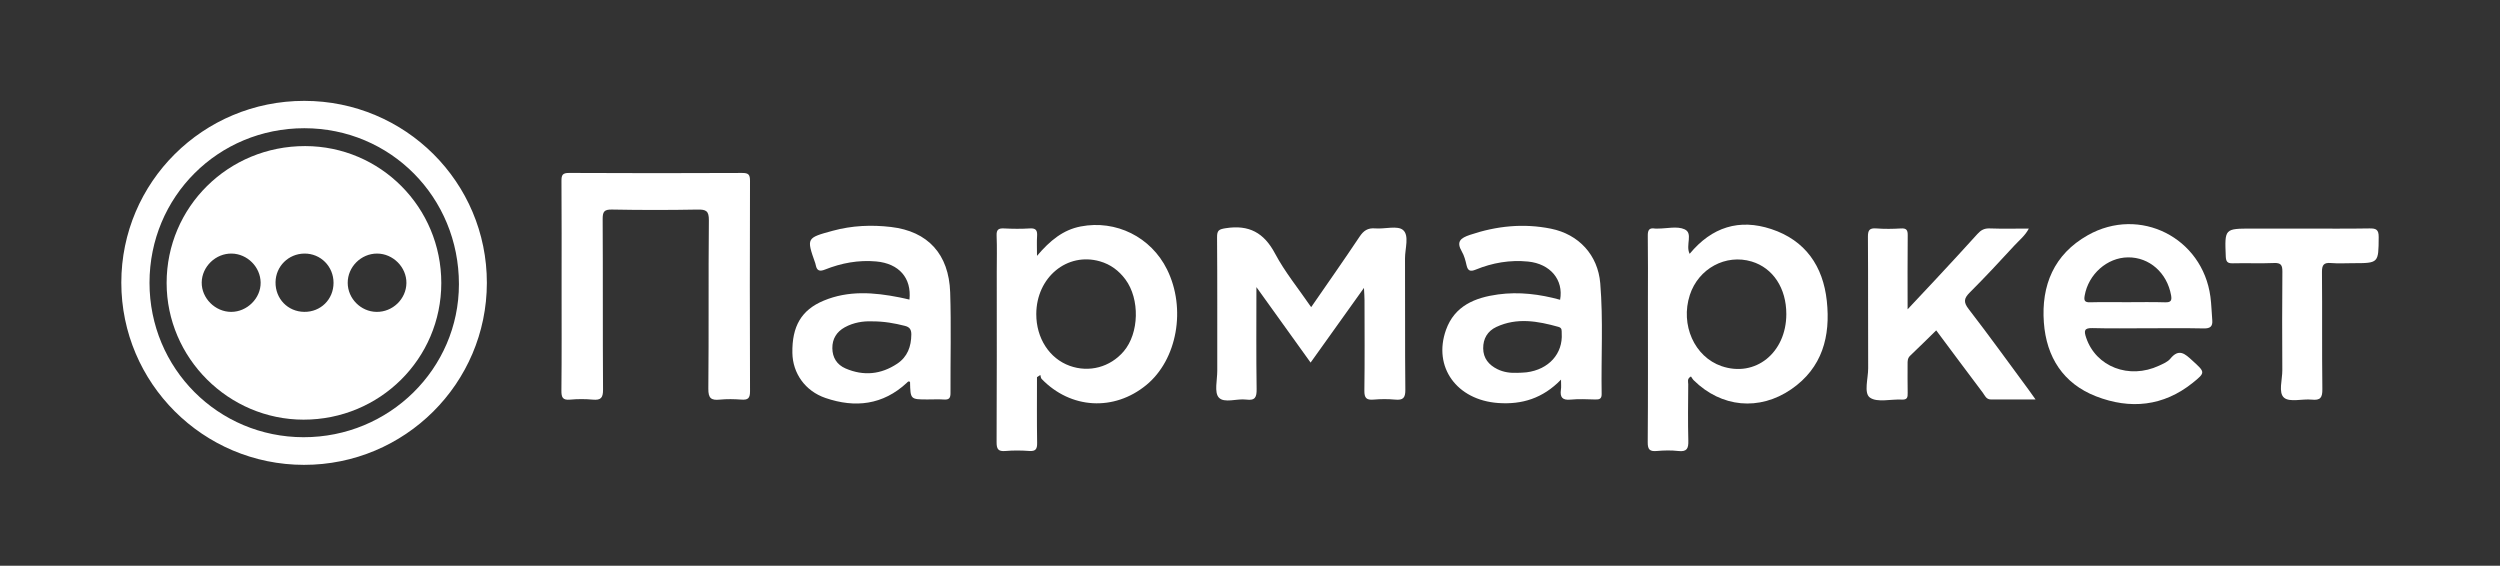
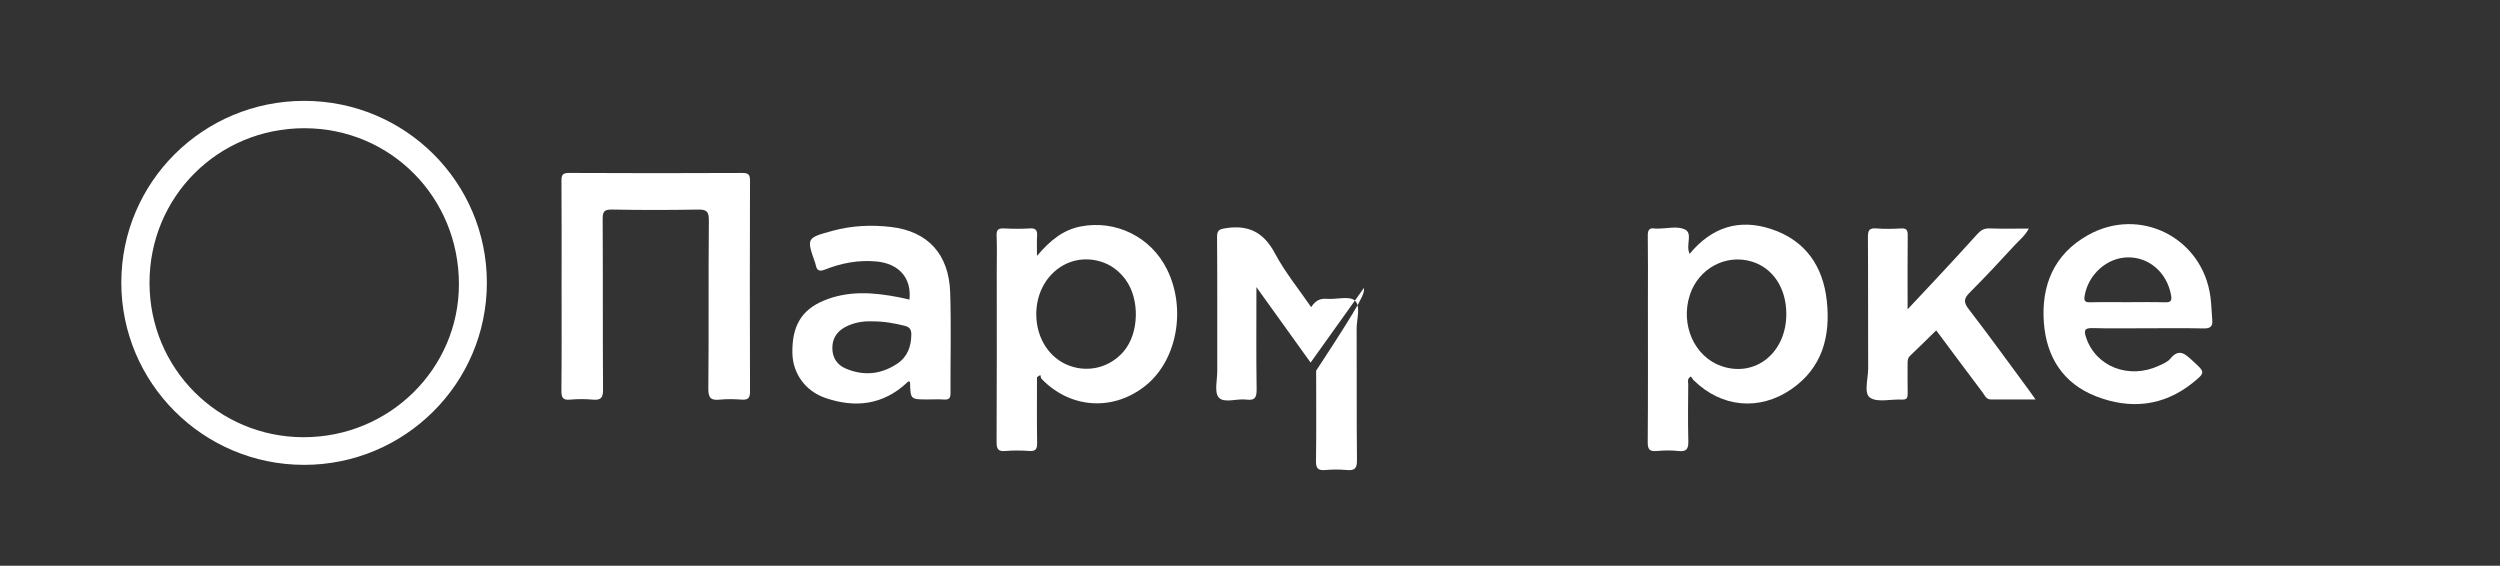
<svg xmlns="http://www.w3.org/2000/svg" id="Слой_1" x="0px" y="0px" viewBox="0 0 1212 274.26" style="enable-background:new 0 0 1212 274.26;" xml:space="preserve">
  <rect x="0" y="0" width="1212" height="274.26" fill="#333333" stroke="none" />
  <style type="text/css"> .st0{fill:#FFFFFF;} </style>
  <g>
    <path class="st0" d="M147.5,48.9c48.98,0,88.59,39.48,88.53,88.25c-0.05,48.73-39.77,88.25-88.67,88.21 c-48.87-0.03-88.56-39.64-88.55-88.36C58.82,88.28,98.46,48.89,147.5,48.9z M72.48,137.1c0,41.49,33.21,74.8,74.64,74.86 c41.6,0.07,75.36-33.16,75.37-74.19c0.01-42.15-33.16-75.61-74.96-75.61C105.73,62.17,72.48,95.37,72.48,137.1z" />
    <path class="st0" d="M272.26,138.53c0-16.92,0.07-33.84-0.06-50.76c-0.02-2.9,0.48-3.95,3.73-3.93 c27.95,0.15,55.91,0.14,83.86,0.01c3.13-0.01,3.82,0.83,3.81,3.85c-0.11,34.01-0.12,68.02,0.01,102.03c0.01,3.38-1.03,4.23-4.18,4 c-3.48-0.26-7.01-0.33-10.47,0.01c-4.19,0.42-5.6-0.65-5.56-5.27c0.27-27.2-0.01-54.42,0.26-81.62c0.05-4.62-1.37-5.33-5.52-5.25 c-13.81,0.26-27.62,0.26-41.43-0.01c-3.88-0.08-4.56,1.1-4.54,4.69c0.16,27.54,0,55.08,0.18,82.62c0.03,3.98-1.07,5.2-4.96,4.84 c-3.63-0.33-7.34-0.34-10.97,0c-3.69,0.35-4.28-1.12-4.25-4.45C272.35,172.37,272.26,155.45,272.26,138.53z" />
    <path class="st0" d="M502.73,182.84c0,10.61-0.1,21.23,0.07,31.84c0.05,2.98-0.65,4.18-3.84,3.95c-3.81-0.28-7.68-0.32-11.47,0.01 c-3.55,0.31-4.36-0.87-4.34-4.34c0.15-27.55,0.08-55.1,0.08-82.65c0-5.81,0.17-11.62-0.07-17.42c-0.12-2.94,0.93-3.62,3.65-3.48 c4.15,0.21,8.33,0.25,12.48-0.01c3.03-0.19,3.67,1.07,3.49,3.72c-0.19,2.72-0.04,5.46-0.04,9.59c6.35-7.49,12.68-12.62,21.18-14.26 c17.15-3.31,34.08,5.12,41.86,20.83c9.38,18.94,4.94,43.73-10.03,56.03c-15.65,12.86-36.67,11.66-50.76-2.94 c-0.42-0.44-0.43-1.27-0.63-1.92C503.81,182.15,503.27,182.49,502.73,182.84z M502.39,152.28c-0.02,11.65,6.34,21.51,16.18,25.06 c9.42,3.41,19.65,0.68,26.2-7c7.51-8.8,7.9-25.36,0.83-34.88c-3.16-4.25-7.19-7.28-12.34-8.76 C517.32,122.12,502.42,134.47,502.39,152.28z" />
    <path class="st0" d="M819.14,123.06c10.8-13.05,24.09-17.12,39.57-12.01c16.59,5.48,25.12,18.03,26.93,34.84 c1.84,17.09-2.12,32.45-17.26,42.84c-15.51,10.64-33.88,8.8-47.22-4.33c-0.57-0.56-0.96-1.31-1.38-1.9 c-2.04,1.12-1.31,2.61-1.32,3.76c-0.07,9.12-0.2,18.25,0.04,27.37c0.1,3.69-0.59,5.5-4.8,5.02c-3.45-0.4-7-0.32-10.47-0.01 c-3.43,0.31-4.44-0.69-4.41-4.26c0.18-22.89,0.09-45.78,0.09-68.67c0-10.45,0.09-20.9-0.06-31.35c-0.04-2.73,0.6-4.05,3.51-3.56 c0.49,0.08,1,0.01,1.5,0.01c4.33,0,9.24-1.28,12.82,0.35C820.98,113.11,817.02,118.84,819.14,123.06z M866.01,152.28 c0.01-12.56-6.44-22.36-16.76-25.48c-12.58-3.8-25.85,3.37-30.02,16.21c-4.69,14.46,2.23,29.98,15.37,34.49 C850.97,183.11,865.99,171.05,866.01,152.28z" />
-     <path class="st0" d="M661.25,139.57c-8.96,12.54-17.19,24.06-25.87,36.21c-8.63-12.01-17.08-23.79-26.27-36.59 c0,17.32-0.14,33.35,0.1,49.38c0.06,3.99-0.69,5.72-5.03,5.15c-4.55-0.6-10.69,1.9-13.31-1c-2.27-2.51-0.73-8.49-0.74-12.94 c-0.03-21.57,0.07-43.14-0.1-64.7c-0.03-3.43,0.9-3.94,4.27-4.46c11.22-1.73,18.46,2.17,23.84,12.3 c4.79,9.01,11.4,17.06,17.51,25.99c7.97-11.55,15.86-22.75,23.45-34.14c1.97-2.95,3.99-4.35,7.62-4.04 c4.61,0.39,10.81-1.53,13.49,0.8c3.09,2.68,0.92,9,0.94,13.73c0.12,21.24-0.07,42.47,0.16,63.71c0.04,4.03-1.16,5.11-4.95,4.76 c-3.47-0.32-7-0.3-10.47,0c-3.48,0.3-4.49-0.84-4.44-4.36c0.2-14.6,0.09-29.2,0.07-43.8C661.52,144,661.39,142.42,661.25,139.57z" />
-     <path class="st0" d="M756.78,184.04c-8.85,9.13-18.99,12.15-30.44,11.34c-20.14-1.43-31.71-17.46-25.33-35.43 c4.16-11.69,14.06-15.68,25.26-17.21c10.17-1.38,20.21-0.13,30.07,2.59c1.75-9.66-4.74-17.46-15.55-18.53 c-8.77-0.87-17.24,0.59-25.35,3.91c-2.61,1.07-3.84,0.66-4.47-2.16c-0.5-2.24-1.11-4.59-2.25-6.55c-2.85-4.89-0.67-6.59,3.93-8.14 c12.88-4.34,25.95-5.68,39.26-2.99c13.48,2.72,22.75,12.76,23.89,26.45c1.48,17.86,0.38,35.79,0.68,53.69 c0.04,2.38-1.1,2.71-3.05,2.66c-3.99-0.09-8.02-0.34-11.97,0.06c-4.1,0.41-5.26-1.2-4.72-4.92 C756.94,187.61,756.78,186.34,756.78,184.04z M735.62,180.75c1.49-0.08,3-0.06,4.47-0.25c10.75-1.37,17.66-9.04,17.03-18.89 c-0.08-1.25,0.32-2.61-1.57-3.14c-10.05-2.81-20.11-4.63-30.11,0.03c-4.3,2.01-6.43,5.69-6.39,10.39c0.04,4.79,2.68,8,6.88,10.08 C729,180.49,732.25,180.89,735.62,180.75z" />
+     <path class="st0" d="M661.25,139.57c-8.96,12.54-17.19,24.06-25.87,36.21c-8.63-12.01-17.08-23.79-26.27-36.59 c0,17.32-0.14,33.35,0.1,49.38c0.06,3.99-0.69,5.72-5.03,5.15c-4.55-0.6-10.69,1.9-13.31-1c-2.27-2.51-0.73-8.49-0.74-12.94 c-0.03-21.57,0.07-43.14-0.1-64.7c-0.03-3.43,0.9-3.94,4.27-4.46c11.22-1.73,18.46,2.17,23.84,12.3 c4.79,9.01,11.4,17.06,17.51,25.99c1.97-2.95,3.99-4.35,7.62-4.04 c4.61,0.39,10.81-1.53,13.49,0.8c3.09,2.68,0.92,9,0.94,13.73c0.12,21.24-0.07,42.47,0.16,63.71c0.04,4.03-1.16,5.11-4.95,4.76 c-3.47-0.32-7-0.3-10.47,0c-3.48,0.3-4.49-0.84-4.44-4.36c0.2-14.6,0.09-29.2,0.07-43.8C661.52,144,661.39,142.42,661.25,139.57z" />
    <path class="st0" d="M440.9,145.24c1.12-10.43-5.05-17.49-16.1-18.49c-8.61-0.78-16.9,0.77-24.86,3.94 c-2.55,1.02-3.89,0.6-4.44-2.08c-0.07-0.32-0.13-0.65-0.24-0.97c-4.33-12.31-4.32-12.28,8.51-15.78 c9.29-2.53,18.77-2.93,28.21-1.82c17.85,2.09,28.06,13.17,28.67,31.72c0.53,16.24,0.08,32.51,0.16,48.77 c0.01,2.33-0.61,3.32-3.08,3.16c-2.65-0.18-5.32-0.04-7.98-0.04c-8.37,0-8.37,0-8.56-8.46c-0.73-0.64-1.14-0.01-1.58,0.41 c-11.58,10.74-25.03,12.27-39.41,7.34c-9.92-3.4-15.88-12.03-16.05-21.79c-0.23-12.98,4.37-20.89,15.15-25.39 c12.01-5.02,24.36-4.05,36.74-1.6C437.66,144.47,439.27,144.88,440.9,145.24z M422.47,155.79c-3.88-0.14-8.61,0.5-12.95,2.9 c-3.95,2.19-6.05,5.62-6,10.13c0.05,4.54,2.2,7.99,6.4,9.81c8.73,3.77,17.19,2.93,25.06-2.32c4.96-3.31,6.77-8.28,6.83-14.13 c0.02-2.43-0.82-3.62-3.12-4.2C433.69,156.72,428.66,155.76,422.47,155.79z" />
    <path class="st0" d="M1040.98,159.14c-8.82,0-17.65,0.17-26.47-0.08c-4.12-0.12-4.27,1.29-3.14,4.65 c4.73,14.09,20.77,20.35,35.34,13.57c1.94-0.91,4.18-1.81,5.46-3.38c4.2-5.15,7.12-2.37,10.66,0.87c6.23,5.69,6.53,5.74,0.27,10.78 c-14.27,11.49-30.42,13.02-46.96,6.58c-15.89-6.19-24.04-19.01-25.27-35.73c-1.33-18.12,4.9-33.1,21.28-42.36 c25.18-14.23,55.61,1.15,59.46,29.8c0.51,3.77,0.57,7.59,0.9,11.39c0.25,2.99-0.97,4.04-4.05,3.99 C1059.3,159.03,1050.14,159.14,1040.98,159.14z M1031.18,146.5c6.14,0,12.29-0.14,18.43,0.06c2.83,0.09,3.4-0.83,2.93-3.43 c-1.96-10.88-10.5-18.46-20.89-18.36c-10.12,0.09-19.21,8.2-21,18.55c-0.41,2.34-0.04,3.3,2.59,3.23 C1019.22,146.39,1025.2,146.5,1031.18,146.5z" />
    <path class="st0" d="M938.67,160.16c-4.33,4.23-8.42,8.31-12.62,12.28c-1.27,1.2-1.26,2.58-1.25,4.08 c0.02,4.65-0.07,9.29,0.04,13.94c0.05,2.1-0.13,3.42-2.84,3.26c-5.28-0.3-11.89,1.56-15.46-0.97c-3.07-2.18-0.83-9.28-0.85-14.2 c-0.1-21.24,0.03-42.47-0.12-63.71c-0.02-3.19,0.72-4.36,4.06-4.1c3.97,0.31,7.99,0.25,11.97,0.01c2.72-0.16,3.29,0.84,3.26,3.35 c-0.12,11.59-0.05,23.18-0.05,35.85c5.09-5.42,9.55-10.14,13.97-14.9c6.66-7.18,13.33-14.34,19.88-21.62 c1.67-1.86,3.32-2.79,5.94-2.69c6.15,0.23,12.31,0.07,18.98,0.07c-1.8,3.46-4.65,5.66-6.98,8.2c-7.07,7.7-14.21,15.36-21.61,22.75 c-2.82,2.82-3.25,4.62-0.61,8.04c9.93,12.87,19.43,26.06,29.09,39.14c0.94,1.28,1.85,2.58,3.36,4.71c-7.83,0-14.73-0.03-21.63,0.01 c-2.33,0.01-2.95-1.97-3.98-3.33C953.64,180.28,946.14,170.17,938.67,160.16z" />
-     <path class="st0" d="M1116.2,110.81c10.82,0,21.64,0.12,32.45-0.07c3.3-0.06,4.57,0.54,4.54,4.23 c-0.1,12.62,0.06,12.62-12.61,12.62c-3.5,0-7.01,0.23-10.48-0.07c-3.5-0.3-4.44,0.88-4.41,4.37c0.18,18.92-0.05,37.83,0.19,56.75 c0.05,4.13-0.93,5.53-5.13,5.1c-4.58-0.47-10.71,1.39-13.44-0.94c-2.85-2.44-0.81-8.71-0.84-13.3 c-0.09-15.93-0.12-31.86,0.03-47.79c0.03-3.16-0.67-4.35-4.08-4.2c-6.65,0.28-13.31-0.03-19.97,0.14c-2.66,0.07-3.3-0.86-3.4-3.4 c-0.54-13.44-0.61-13.43,12.67-13.43C1099.89,110.81,1108.04,110.81,1116.2,110.81z" />
-     <path class="st0" d="M213.94,137.23c-0.02,36.7-29.82,66.25-66.79,66.22c-36.4-0.03-66.36-29.94-66.37-66.26 c-0.01-36.85,29.92-66.43,67.17-66.37C184.48,70.87,213.96,100.54,213.94,137.23z M112.05,151.2c7.74,0.02,14.42-6.62,14.31-14.23 c-0.1-7.55-6.44-13.9-14.01-14.04c-7.74-0.15-14.45,6.29-14.56,13.98C97.68,144.54,104.3,151.18,112.05,151.2z M182.83,122.93 c-7.79-0.02-14.3,6.47-14.26,14.23c0.04,7.57,6.34,13.92,13.94,14.04c7.82,0.13,14.42-6.22,14.52-13.97 C197.12,129.56,190.57,122.95,182.83,122.93z M161.7,137.13c0.02-7.96-6.26-14.28-14.13-14.2c-7.73,0.08-13.87,6.16-13.99,13.85 c-0.13,8.03,5.94,14.32,13.9,14.41C155.47,151.29,161.68,145.16,161.7,137.13z" />
  </g>
</svg>